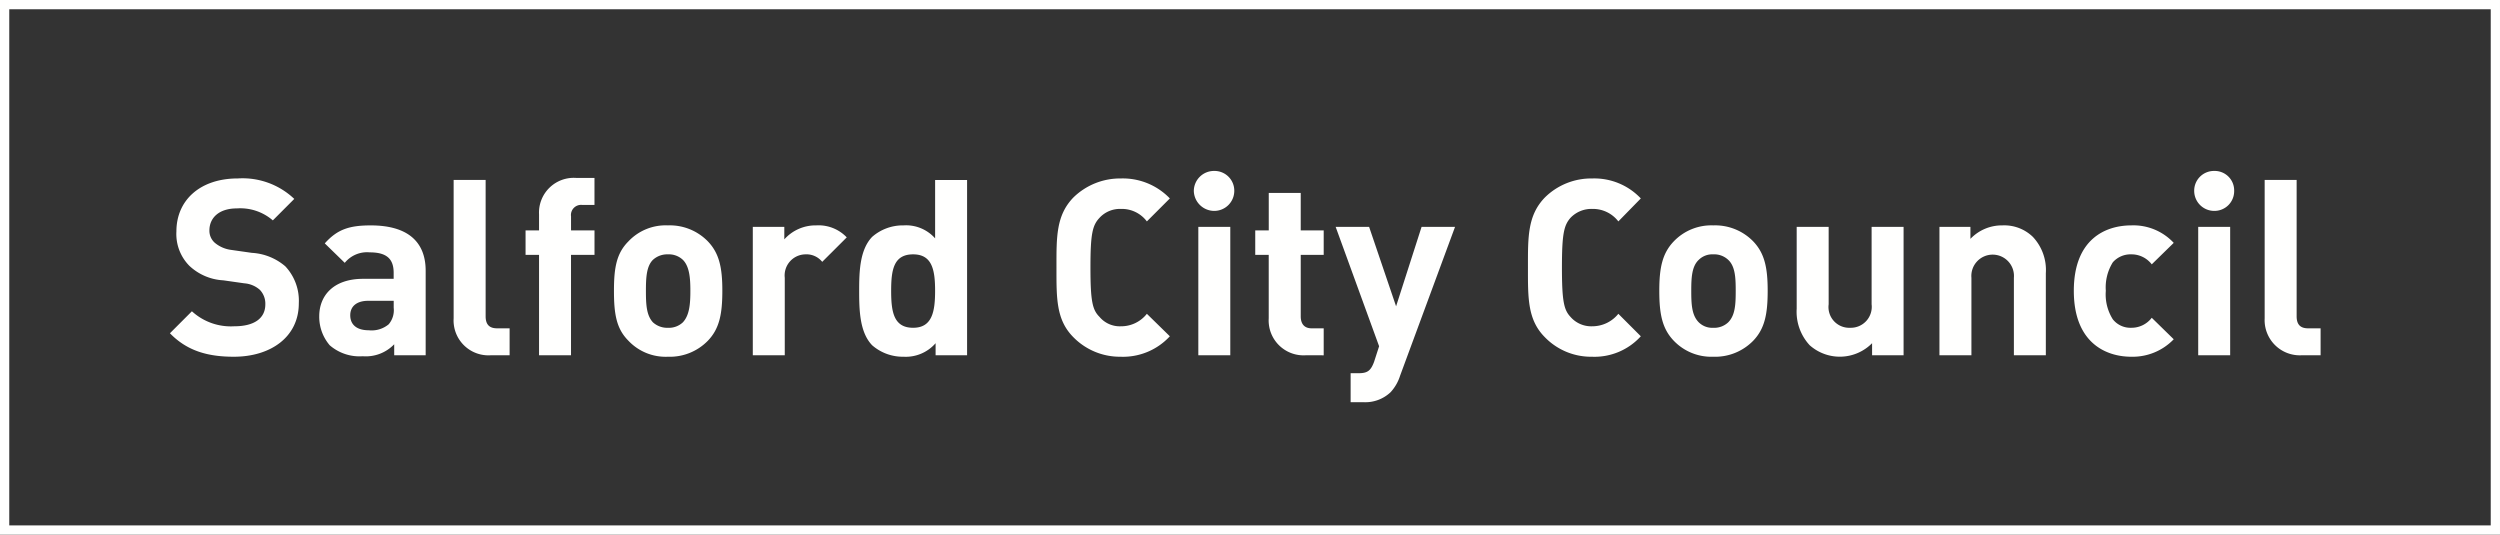
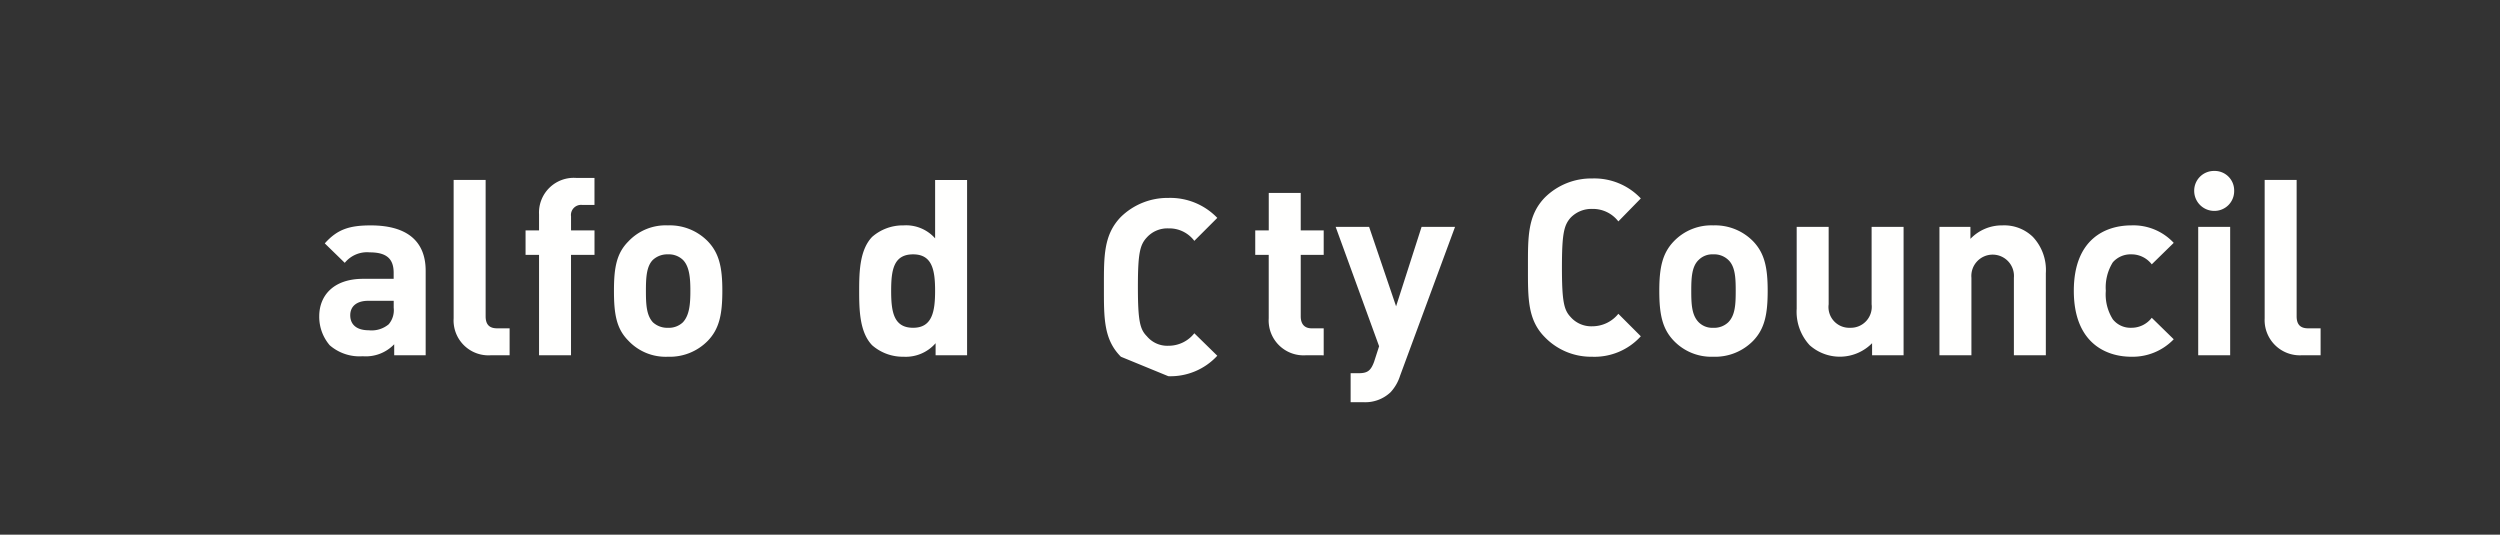
<svg xmlns="http://www.w3.org/2000/svg" id="SALFORD_CITY_COUNCIL_LOGO" data-name="SALFORD CITY COUNCIL LOGO" width="269.752" height="57.693" viewBox="0 0 269.752 57.693">
  <rect x="0" y="0" width="269.752" height="57.693" fill="#333333" stroke="none" />
  <defs>
    <clipPath id="clip-path">
      <rect id="Rectangle_135" data-name="Rectangle 135" width="269.752" height="57.693" fill="none" />
    </clipPath>
  </defs>
  <g id="Group_1284" data-name="Group 1284">
    <g id="Group_1283" data-name="Group 1283" clip-path="url(#clip-path)">
-       <rect id="Rectangle_134" data-name="Rectangle 134" width="268.752" height="56.693" transform="translate(0.5 0.5)" fill="none" stroke="#fffffe" stroke-width="1" />
-       <path id="Path_387" data-name="Path 387" d="M25.236,38.492c-2.857,0-5.066-.647-6.9-2.533l2.371-2.372a6.213,6.213,0,0,0,4.581,1.618c2.155,0,3.341-.862,3.341-2.371a2.157,2.157,0,0,0-.593-1.563,2.844,2.844,0,0,0-1.67-.7L24.1,30.248a5.8,5.8,0,0,1-3.665-1.564,4.872,4.872,0,0,1-1.4-3.718c0-3.341,2.532-5.712,6.628-5.712a8.091,8.091,0,0,1,6.089,2.209L29.439,23.78a5.371,5.371,0,0,0-3.88-1.293c-1.994,0-2.964,1.077-2.964,2.371a1.728,1.728,0,0,0,.593,1.347,3.421,3.421,0,0,0,1.725.755l2.263.323a6.07,6.07,0,0,1,3.611,1.455,5.424,5.424,0,0,1,1.455,3.988c0,3.664-3.072,5.766-7.006,5.766" transform="translate(0 0)" fill="#fffffe" fill-rule="evenodd" />
      <path id="Path_388" data-name="Path 388" d="M42.481,32.457H39.732c-1.239,0-1.94.593-1.94,1.562s.647,1.617,1.994,1.617a2.879,2.879,0,0,0,2.156-.646,2.347,2.347,0,0,0,.539-1.78Zm.054,5.875V37.146a4.241,4.241,0,0,1-3.4,1.293,4.9,4.9,0,0,1-3.558-1.185,4.724,4.724,0,0,1-1.131-3.127c0-2.209,1.509-4.042,4.742-4.042h3.288v-.646c0-1.509-.755-2.209-2.587-2.209A3.091,3.091,0,0,0,37.2,28.361l-2.156-2.1c1.347-1.509,2.641-1.94,4.958-1.94,3.88,0,5.928,1.671,5.928,4.9v9.109Z" transform="translate(0 0)" fill="#fffffe" fill-rule="evenodd" />
      <path id="Path_389" data-name="Path 389" d="M52.989,38.332a3.765,3.765,0,0,1-4.041-3.989V19.415H52.4V34.127c0,.863.378,1.3,1.24,1.3h1.347v2.91Z" transform="translate(0 0)" fill="#fffffe" fill-rule="evenodd" />
      <path id="Path_390" data-name="Path 390" d="M61.612,27.5V38.332H58.163V27.5H56.708V24.858h1.455V23.133A3.751,3.751,0,0,1,62.205,19.2h1.94v2.91H62.8a1.094,1.094,0,0,0-1.185,1.239v1.509h2.533V27.5Z" transform="translate(0 0)" fill="#fffffe" fill-rule="evenodd" />
      <path id="Path_391" data-name="Path 391" d="M73.684,28.038a2.2,2.2,0,0,0-1.618-.593,2.285,2.285,0,0,0-1.616.593c-.7.7-.755,1.94-.755,3.34,0,1.456.054,2.641.755,3.4a2.289,2.289,0,0,0,1.616.592,2.2,2.2,0,0,0,1.618-.592c.7-.756.808-1.941.808-3.4,0-1.4-.108-2.64-.808-3.34m2.694,8.729a5.732,5.732,0,0,1-4.312,1.725,5.515,5.515,0,0,1-4.257-1.725c-1.293-1.293-1.562-2.855-1.562-5.389,0-2.478.269-4.041,1.562-5.335a5.515,5.515,0,0,1,4.257-1.724,5.732,5.732,0,0,1,4.312,1.724c1.239,1.294,1.563,2.857,1.563,5.335,0,2.534-.324,4.1-1.563,5.389" transform="translate(0 0)" fill="#fffffe" fill-rule="evenodd" />
-       <path id="Path_392" data-name="Path 392" d="M88.719,28.253a2.188,2.188,0,0,0-1.832-.808,2.275,2.275,0,0,0-2.21,2.533v8.354H81.228V24.481h3.4v1.347a4.521,4.521,0,0,1,3.449-1.509,4.193,4.193,0,0,1,3.287,1.293Z" transform="translate(0 0)" fill="#fffffe" fill-rule="evenodd" />
      <path id="Path_393" data-name="Path 393" d="M98.527,27.445c-2.1,0-2.371,1.67-2.371,3.933s.269,3.989,2.371,3.989c2.048,0,2.371-1.725,2.371-3.989s-.323-3.933-2.371-3.933m2.425,10.887v-1.3A4.263,4.263,0,0,1,97.5,38.492a5.035,5.035,0,0,1-3.395-1.238c-1.347-1.4-1.4-3.774-1.4-5.876,0-2.047.055-4.418,1.4-5.819a5.026,5.026,0,0,1,3.395-1.24,4.185,4.185,0,0,1,3.4,1.4v-6.3h3.449V38.332Z" transform="translate(0 0)" fill="#fffffe" fill-rule="evenodd" />
-       <path id="Path_394" data-name="Path 394" d="M120.946,38.492a7.029,7.029,0,0,1-5.12-2.1c-1.886-1.884-1.832-4.258-1.832-7.544,0-3.234-.054-5.605,1.832-7.545a7.208,7.208,0,0,1,5.12-2.047,7.034,7.034,0,0,1,5.281,2.155l-2.479,2.479a3.377,3.377,0,0,0-2.8-1.347,2.993,2.993,0,0,0-2.318.97c-.754.808-.97,1.724-.97,5.335,0,3.665.216,4.581.97,5.335a2.858,2.858,0,0,0,2.318,1.024,3.526,3.526,0,0,0,2.8-1.348l2.479,2.426a6.871,6.871,0,0,1-5.281,2.209" transform="translate(0 0)" fill="#fffffe" fill-rule="evenodd" />
-       <path id="Path_395" data-name="Path 395" d="M129.3,38.332h3.449V24.481H129.3Zm1.724-15.576a2.209,2.209,0,0,1-2.21-2.155,2.174,2.174,0,0,1,2.21-2.156,2.129,2.129,0,0,1,2.156,2.156,2.163,2.163,0,0,1-2.156,2.155" transform="translate(0 0)" fill="#fffffe" fill-rule="evenodd" />
+       <path id="Path_394" data-name="Path 394" d="M120.946,38.492c-1.886-1.884-1.832-4.258-1.832-7.544,0-3.234-.054-5.605,1.832-7.545a7.208,7.208,0,0,1,5.12-2.047,7.034,7.034,0,0,1,5.281,2.155l-2.479,2.479a3.377,3.377,0,0,0-2.8-1.347,2.993,2.993,0,0,0-2.318.97c-.754.808-.97,1.724-.97,5.335,0,3.665.216,4.581.97,5.335a2.858,2.858,0,0,0,2.318,1.024,3.526,3.526,0,0,0,2.8-1.348l2.479,2.426a6.871,6.871,0,0,1-5.281,2.209" transform="translate(0 0)" fill="#fffffe" fill-rule="evenodd" />
      <path id="Path_396" data-name="Path 396" d="M140.939,38.332a3.766,3.766,0,0,1-4.043-3.989V27.5h-1.454V24.858H136.9V20.816h3.45v4.042h2.478V27.5h-2.478v6.628c0,.808.377,1.3,1.185,1.3h1.293v2.91Z" transform="translate(0 0)" fill="#fffffe" fill-rule="evenodd" />
      <path id="Path_397" data-name="Path 397" d="M151.07,40.541a4.693,4.693,0,0,1-1.023,1.777,3.972,3.972,0,0,1-2.965,1.078h-1.348V40.271h.809c.971,0,1.348-.215,1.725-1.24l.539-1.67-4.688-12.88h3.61l2.91,8.569,2.75-8.569H157Z" transform="translate(0 0)" fill="#fffffe" fill-rule="evenodd" />
      <path id="Path_398" data-name="Path 398" d="M171.818,38.492a6.942,6.942,0,0,1-5.119-2.1c-1.886-1.884-1.832-4.258-1.832-7.544,0-3.234-.054-5.605,1.832-7.545a7.117,7.117,0,0,1,5.119-2.047,6.9,6.9,0,0,1,5.227,2.155l-2.424,2.479a3.451,3.451,0,0,0-2.8-1.347,3.114,3.114,0,0,0-2.371.97c-.7.808-.916,1.724-.916,5.335,0,3.665.215,4.581.916,5.335a2.969,2.969,0,0,0,2.371,1.024,3.608,3.608,0,0,0,2.8-1.348l2.424,2.426a6.747,6.747,0,0,1-5.227,2.209" transform="translate(0 0)" fill="#fffffe" fill-rule="evenodd" />
      <path id="Path_399" data-name="Path 399" d="M186.477,28.038a2.2,2.2,0,0,0-1.618-.593,2.067,2.067,0,0,0-1.562.593c-.754.7-.809,1.94-.809,3.34,0,1.456.055,2.641.809,3.4a2.07,2.07,0,0,0,1.562.592,2.2,2.2,0,0,0,1.618-.592c.753-.756.808-1.941.808-3.4,0-1.4-.055-2.64-.808-3.34m2.695,8.729a5.737,5.737,0,0,1-4.313,1.725,5.605,5.605,0,0,1-4.257-1.725c-1.239-1.293-1.563-2.855-1.563-5.389,0-2.478.324-4.041,1.563-5.335a5.605,5.605,0,0,1,4.257-1.724,5.736,5.736,0,0,1,4.313,1.724c1.238,1.294,1.562,2.857,1.562,5.335,0,2.534-.324,4.1-1.562,5.389" transform="translate(0 0)" fill="#fffffe" fill-rule="evenodd" />
      <path id="Path_400" data-name="Path 400" d="M202,38.332v-1.3a4.894,4.894,0,0,1-6.736.217,5.317,5.317,0,0,1-1.4-3.936V24.481h3.45v8.353a2.236,2.236,0,0,0,2.316,2.533,2.261,2.261,0,0,0,2.318-2.533V24.481h3.45V38.332Z" transform="translate(0 0)" fill="#fffffe" fill-rule="evenodd" />
      <path id="Path_401" data-name="Path 401" d="M217.3,38.332V29.978a2.3,2.3,0,1,0-4.582,0v8.354h-3.45V24.481h3.342v1.293a4.687,4.687,0,0,1,3.45-1.455,4.429,4.429,0,0,1,3.287,1.24,5.224,5.224,0,0,1,1.4,3.934v8.839Z" transform="translate(0 0)" fill="#fffffe" fill-rule="evenodd" />
      <path id="Path_402" data-name="Path 402" d="M229.967,38.492c-2.748,0-6.2-1.508-6.2-7.114s3.449-7.059,6.2-7.059a5.943,5.943,0,0,1,4.58,1.886l-2.371,2.318a2.747,2.747,0,0,0-2.209-1.078,2.537,2.537,0,0,0-1.994.862,5.123,5.123,0,0,0-.754,3.071,5.018,5.018,0,0,0,.754,3.073,2.425,2.425,0,0,0,1.994.916,2.75,2.75,0,0,0,2.209-1.078l2.371,2.318a6.14,6.14,0,0,1-4.58,1.885" transform="translate(0 0)" fill="#fffffe" fill-rule="evenodd" />
      <path id="Path_403" data-name="Path 403" d="M237.188,38.332h3.449V24.481h-3.449Zm1.724-15.576a2.163,2.163,0,0,1-2.156-2.155,2.129,2.129,0,0,1,2.156-2.156,2.1,2.1,0,0,1,2.156,2.156,2.128,2.128,0,0,1-2.156,2.155" transform="translate(0 0)" fill="#fffffe" fill-rule="evenodd" />
      <path id="Path_404" data-name="Path 404" d="M248.4,38.332a3.8,3.8,0,0,1-4.041-3.989V19.415h3.45V34.127c0,.863.377,1.3,1.238,1.3h1.348v2.91Z" transform="translate(0 0)" fill="#fffffe" fill-rule="evenodd" />
    </g>
  </g>
</svg>